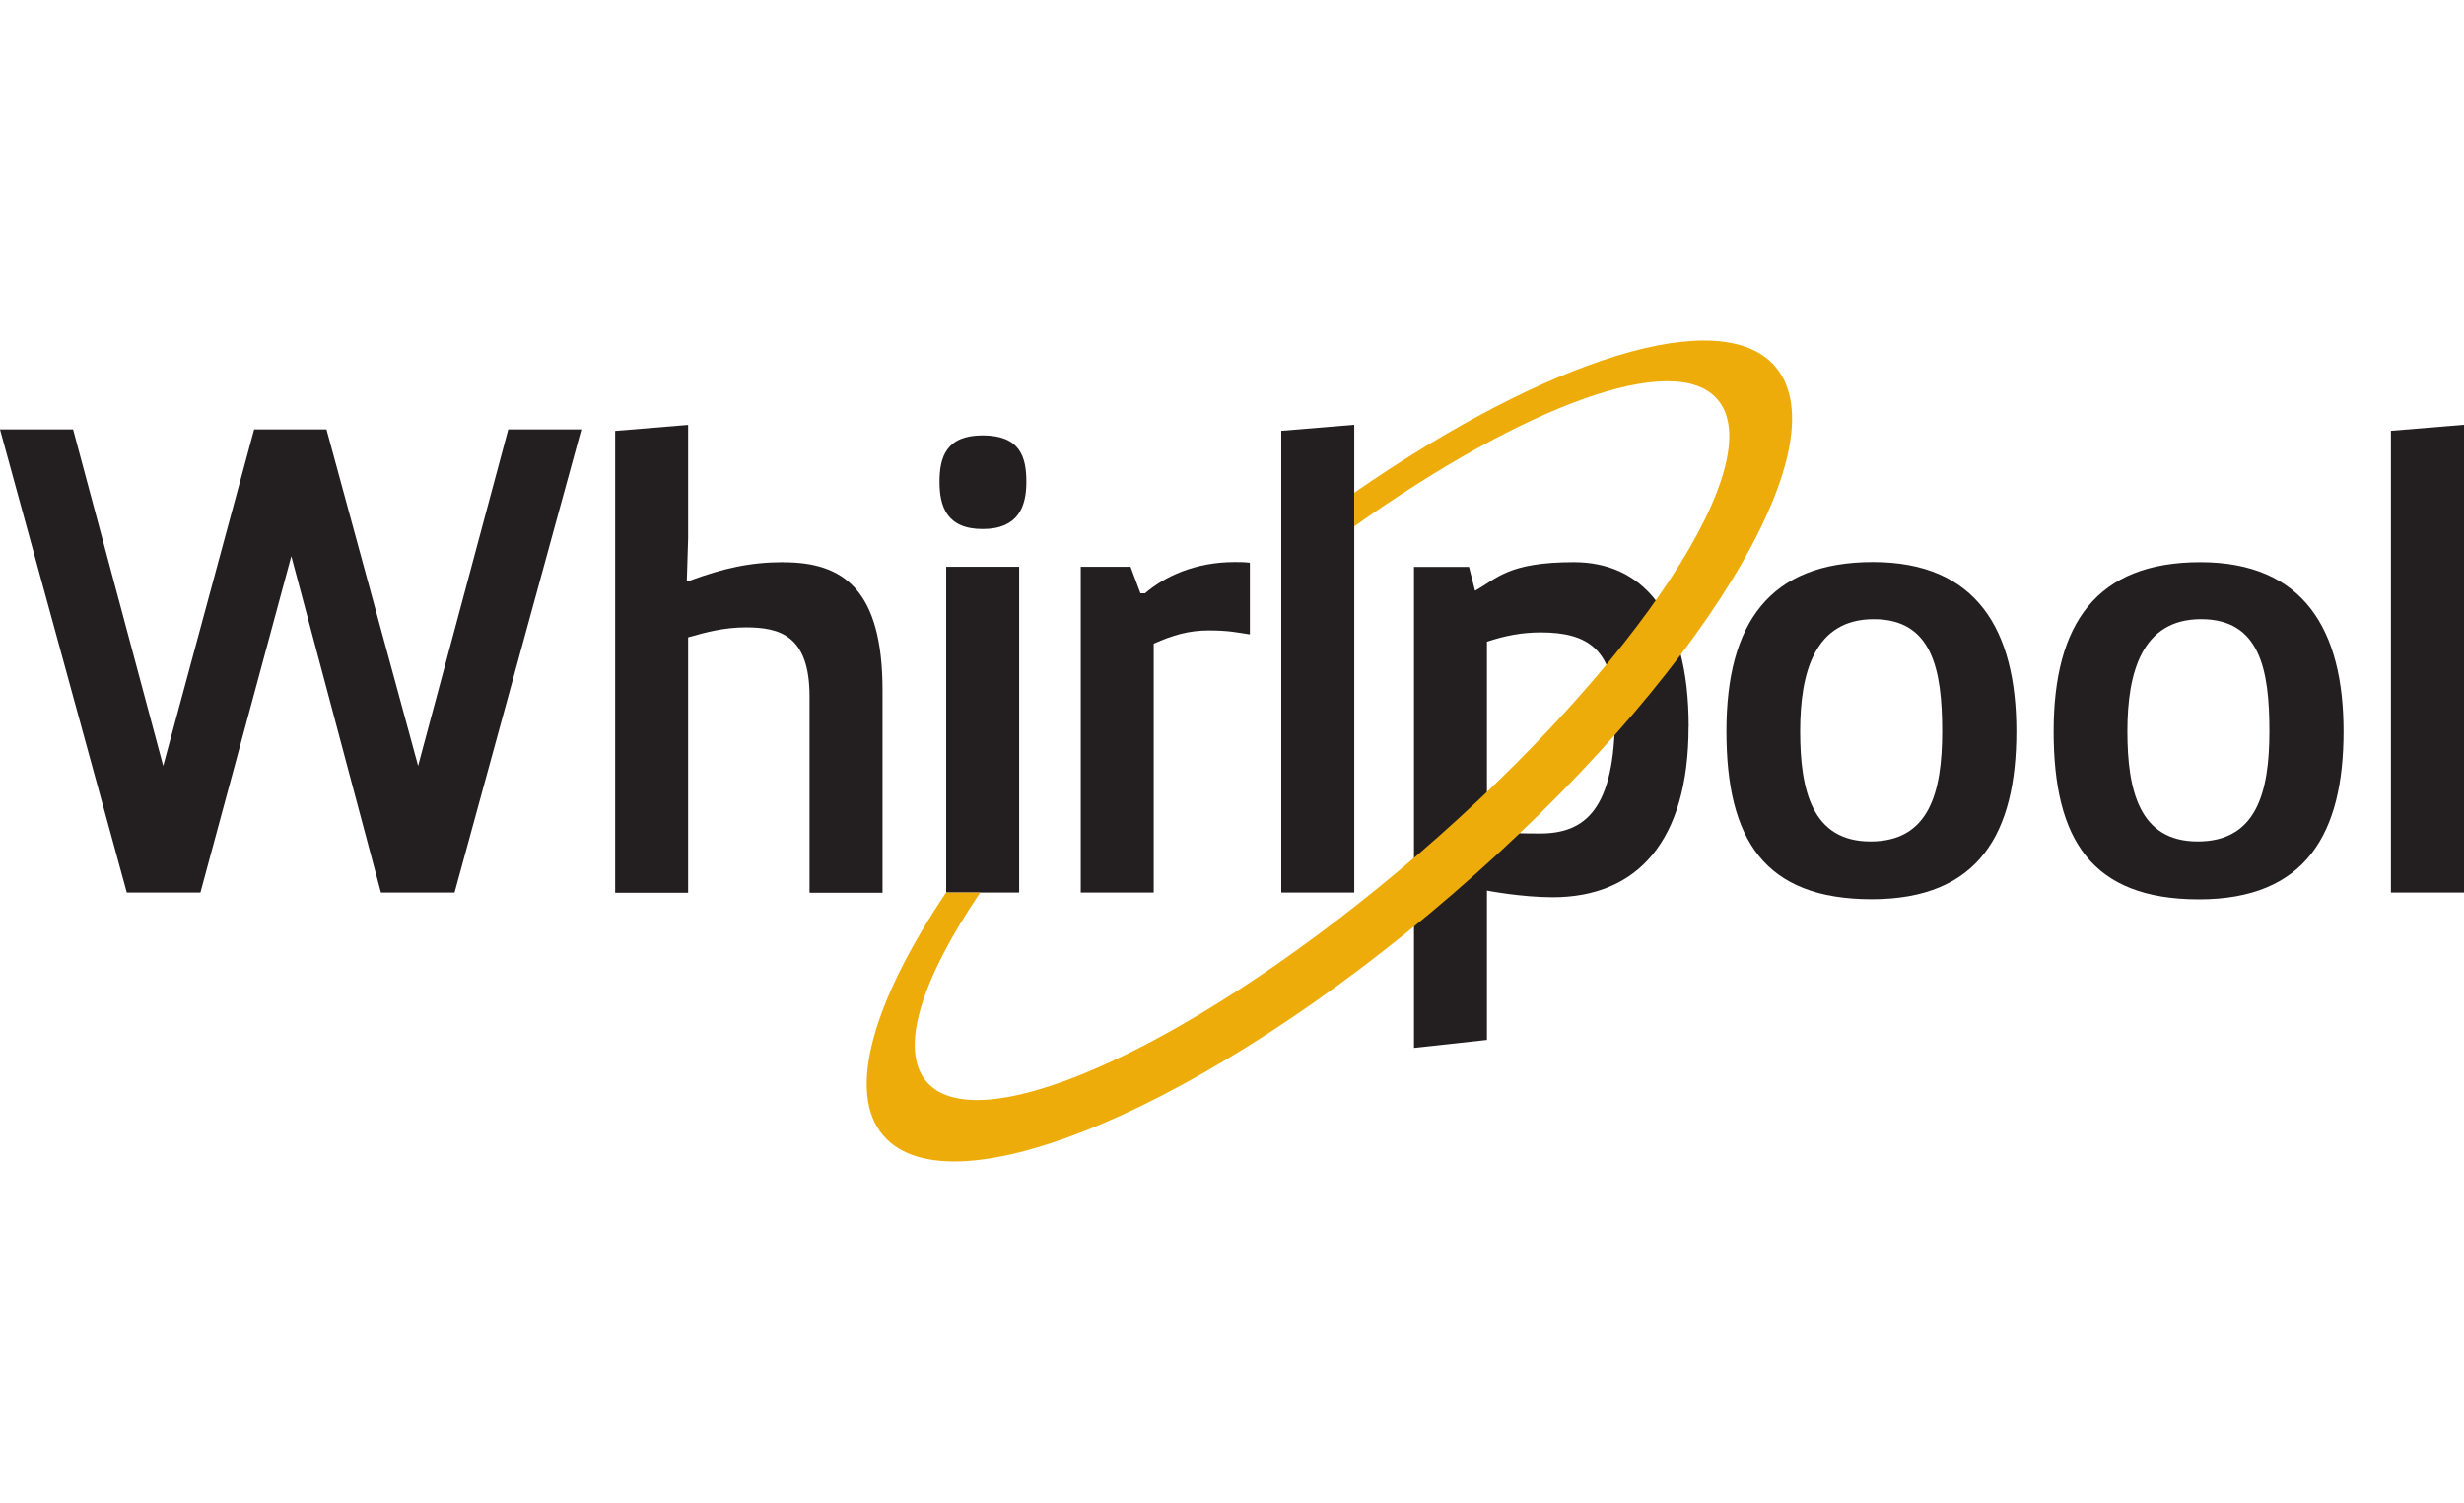
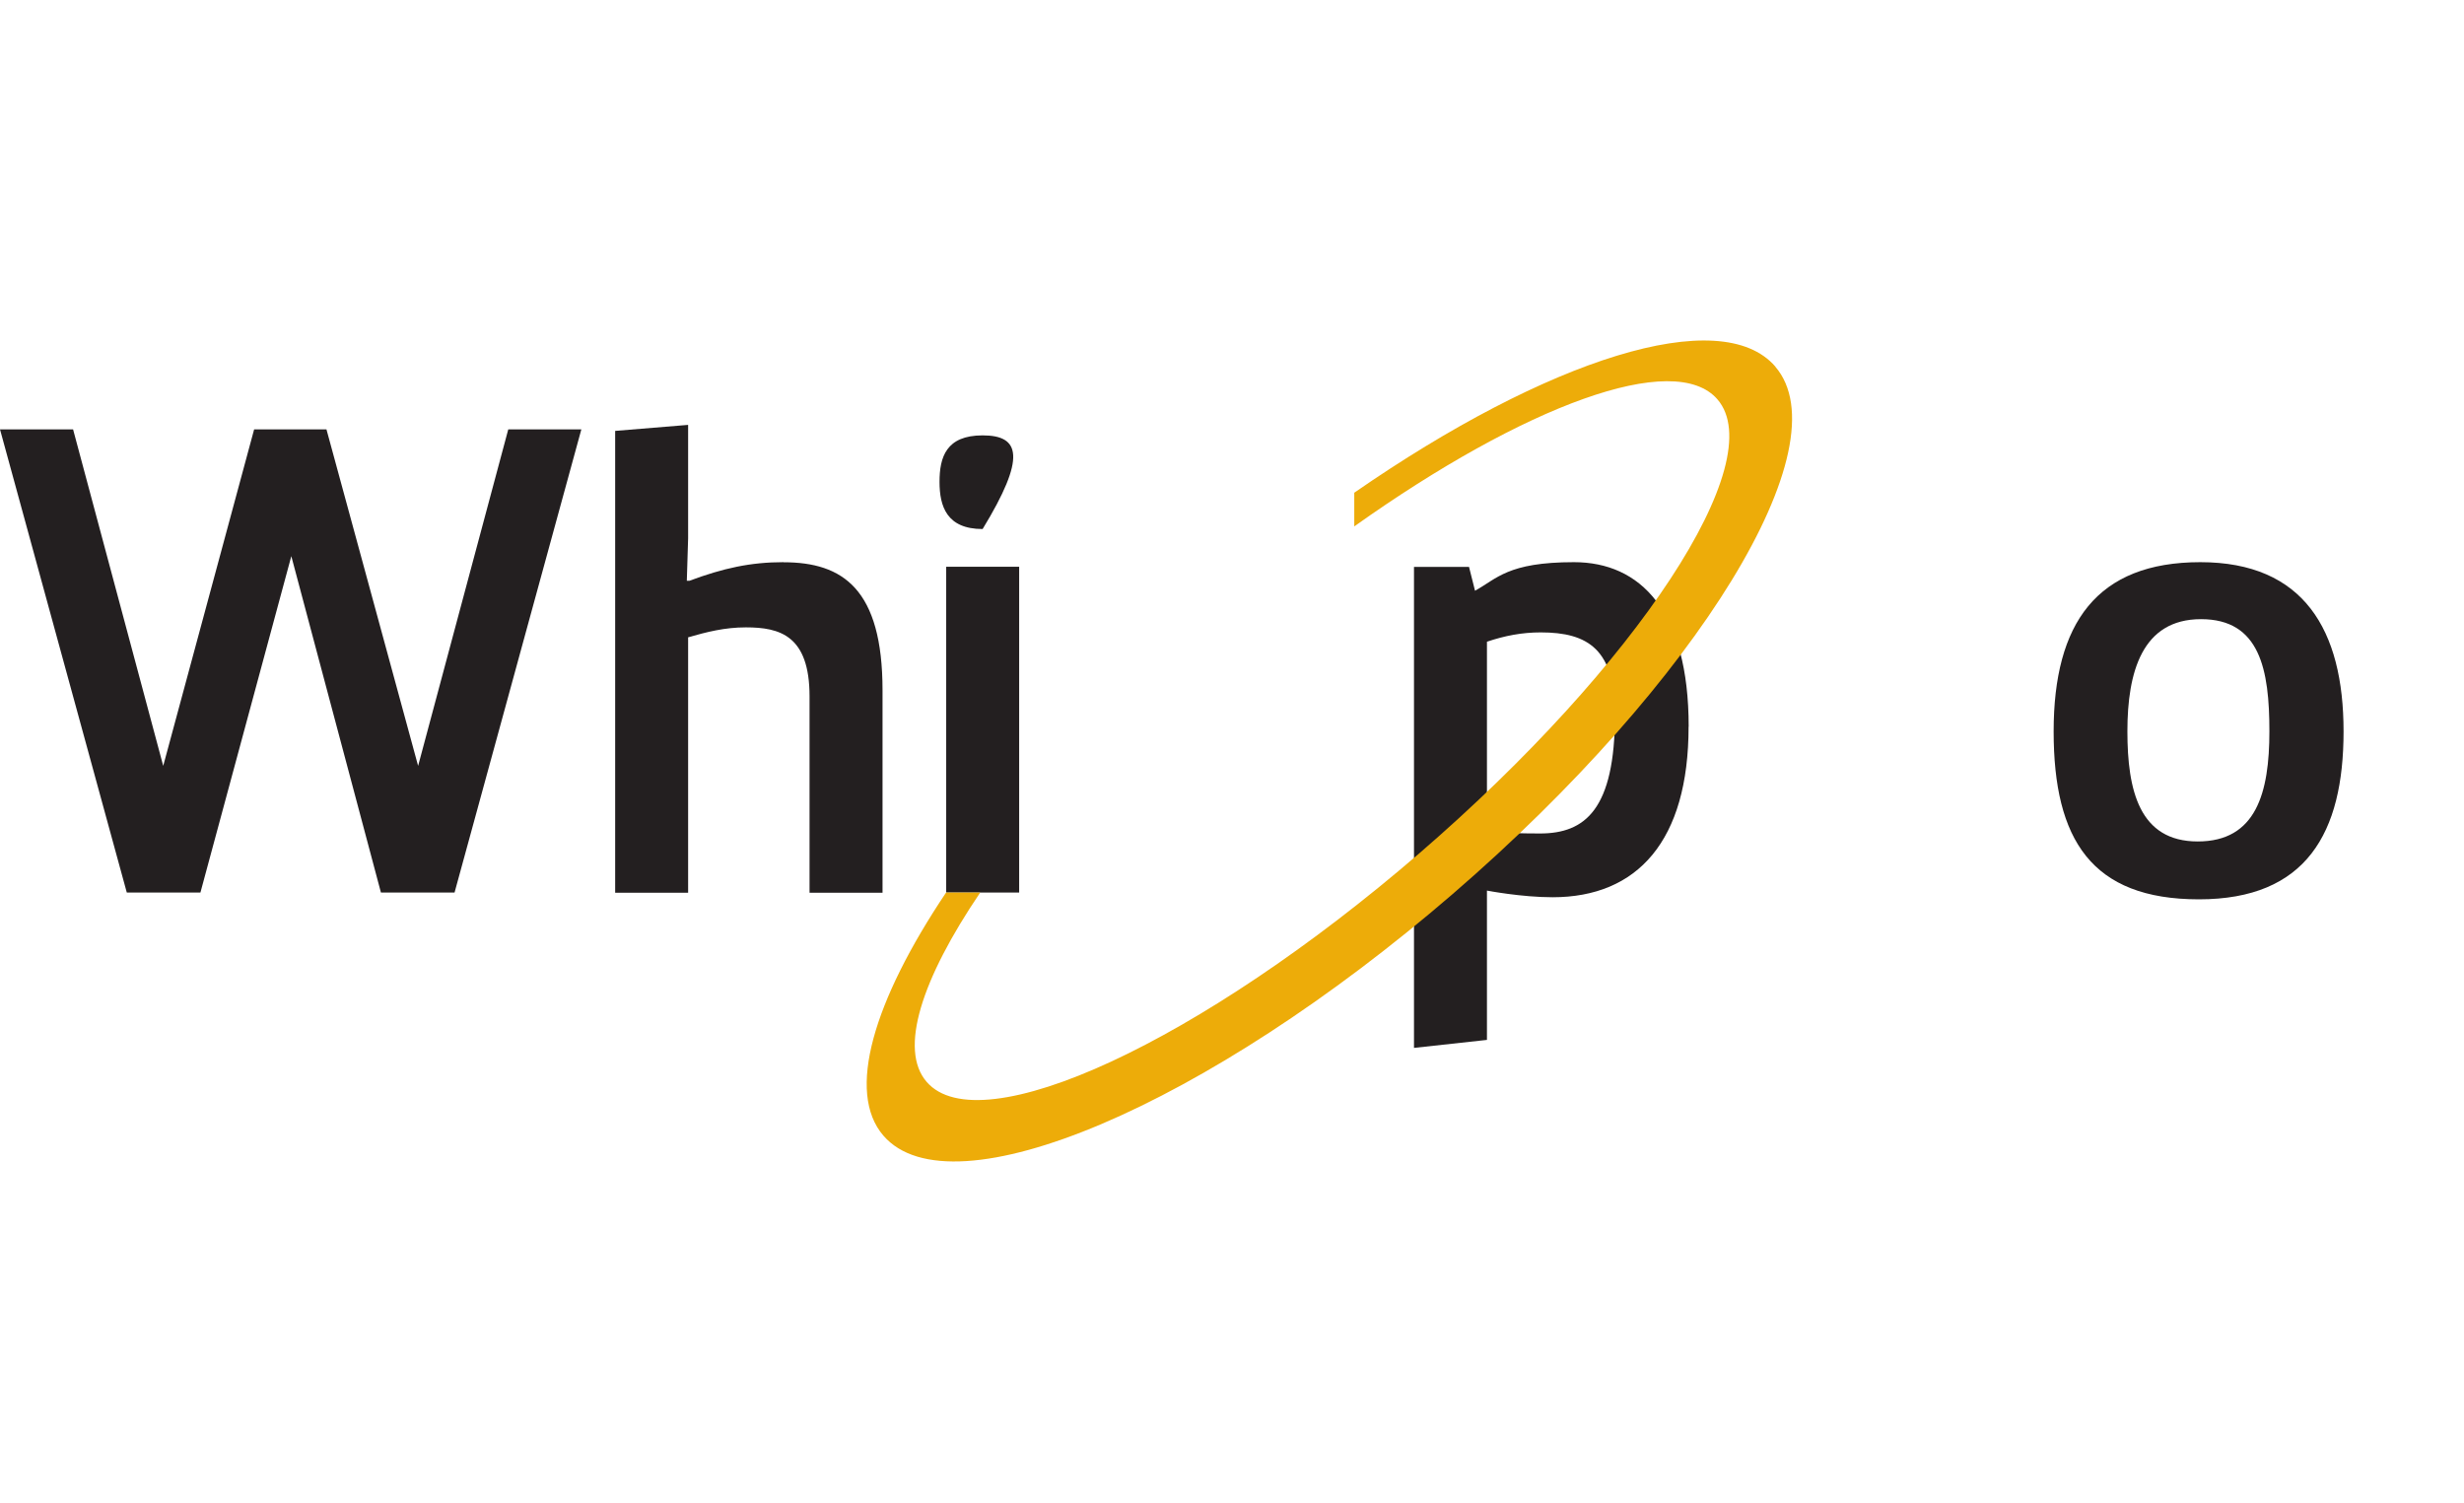
<svg xmlns="http://www.w3.org/2000/svg" width="100" height="61" viewBox="0 0 100 61" fill="none">
  <g clip-path="url(#clip0_90_4604)">
-     <path d="M52 36.225H54.962V17.239L52 17.484V36.225Z" fill="#231F20" />
-     <path d="M39.879 17.67C38.396 17.67 38.13 18.558 38.13 19.557C38.13 20.556 38.427 21.471 39.879 21.471C41.331 21.471 41.655 20.556 41.655 19.557C41.655 18.558 41.411 17.67 39.879 17.67Z" fill="#231F20" />
+     <path d="M39.879 17.67C38.396 17.67 38.13 18.558 38.13 19.557C38.13 20.556 38.427 21.471 39.879 21.471C41.655 18.558 41.411 17.67 39.879 17.67Z" fill="#231F20" />
    <path d="M68.534 29.494C68.534 24.783 66.568 22.816 63.877 22.816C61.186 22.816 60.751 23.491 59.863 23.975L59.619 23.007H57.386V42.529L60.347 42.205V36.145C60.347 36.145 61.746 36.415 63.011 36.415C66.457 36.415 68.53 34.124 68.53 29.494H68.534ZM62.501 33.827C61.639 33.827 61.182 33.8 60.347 33.774V26.044C61.075 25.799 61.773 25.666 62.527 25.666C64.468 25.666 65.542 26.368 65.542 29.005C65.542 32.855 64.33 33.827 62.501 33.827Z" fill="#231F20" />
-     <path d="M46.477 24.081H46.286L45.882 23.002H43.862V36.224H46.823V26.123C47.605 25.773 48.249 25.586 49.057 25.586C49.865 25.586 50.189 25.666 50.726 25.746V22.838C50.508 22.811 50.295 22.811 50.109 22.811C48.493 22.811 47.254 23.406 46.473 24.077L46.477 24.081Z" fill="#231F20" />
-     <path d="M75.963 36.495C80.327 36.495 81.832 33.8 81.832 29.68C81.832 25.56 80.216 22.811 76.016 22.811C71.816 22.811 70.066 25.289 70.066 29.68C70.066 34.071 71.603 36.495 75.963 36.495ZM76.047 25.129C78.418 25.129 78.822 27.176 78.822 29.68C78.822 32.184 78.285 34.151 75.914 34.151C73.543 34.151 73.059 32.077 73.059 29.68C73.059 27.282 73.649 25.129 76.047 25.129Z" fill="#231F20" />
    <path d="M41.362 23.002H38.401V36.224H41.362V23.002Z" fill="#231F20" />
    <path d="M16.969 31.083L13.249 17.426H10.314L6.624 31.083L2.966 17.426H0L5.146 36.224H8.134L11.823 22.572L15.46 36.224H18.448L23.594 17.426H20.628L16.969 31.083Z" fill="#231F20" />
    <path d="M31.803 22.816C30.458 22.816 29.352 23.06 27.98 23.571H27.874L27.927 21.848V17.244L24.966 17.488V36.233H27.927V25.866C28.682 25.649 29.41 25.462 30.271 25.462C31.643 25.462 32.855 25.786 32.855 28.264V36.233H35.817V28.02C35.817 23.899 34.201 22.82 31.803 22.82V22.816Z" fill="#231F20" />
    <path d="M89.3 22.816C85.1 22.816 83.346 25.293 83.346 29.684C83.346 34.075 84.882 36.5 89.242 36.5C93.602 36.5 95.112 33.805 95.112 29.684C95.112 25.564 93.496 22.816 89.296 22.816H89.3ZM89.193 34.151C86.823 34.151 86.339 32.078 86.339 29.68C86.339 27.282 86.933 25.129 89.327 25.129C91.72 25.129 92.102 27.176 92.102 29.68C92.102 32.184 91.564 34.151 89.193 34.151Z" fill="#231F20" />
-     <path d="M100 17.239L97.034 17.484V36.225H100V17.239Z" fill="#231F20" />
    <path d="M72.051 14.877C69.835 12.311 62.807 14.566 54.962 19.997V21.364C61.87 16.453 67.962 14.189 69.702 16.209C71.878 18.731 66.461 26.985 57.599 34.635C48.737 42.285 39.782 46.432 37.606 43.906C36.474 42.596 37.397 39.741 39.782 36.224H38.396C35.444 40.629 34.334 44.332 35.852 46.09C38.618 49.295 48.963 44.909 58.953 36.287C68.943 27.664 74.812 18.078 72.046 14.877" fill="#EDAC09" />
  </g>
  <defs>
    <clipPath id="clip0_90_4604">
      <rect width="100" height="60" fill="white" transform="translate(0 0.479)" />
    </clipPath>
  </defs>
</svg>